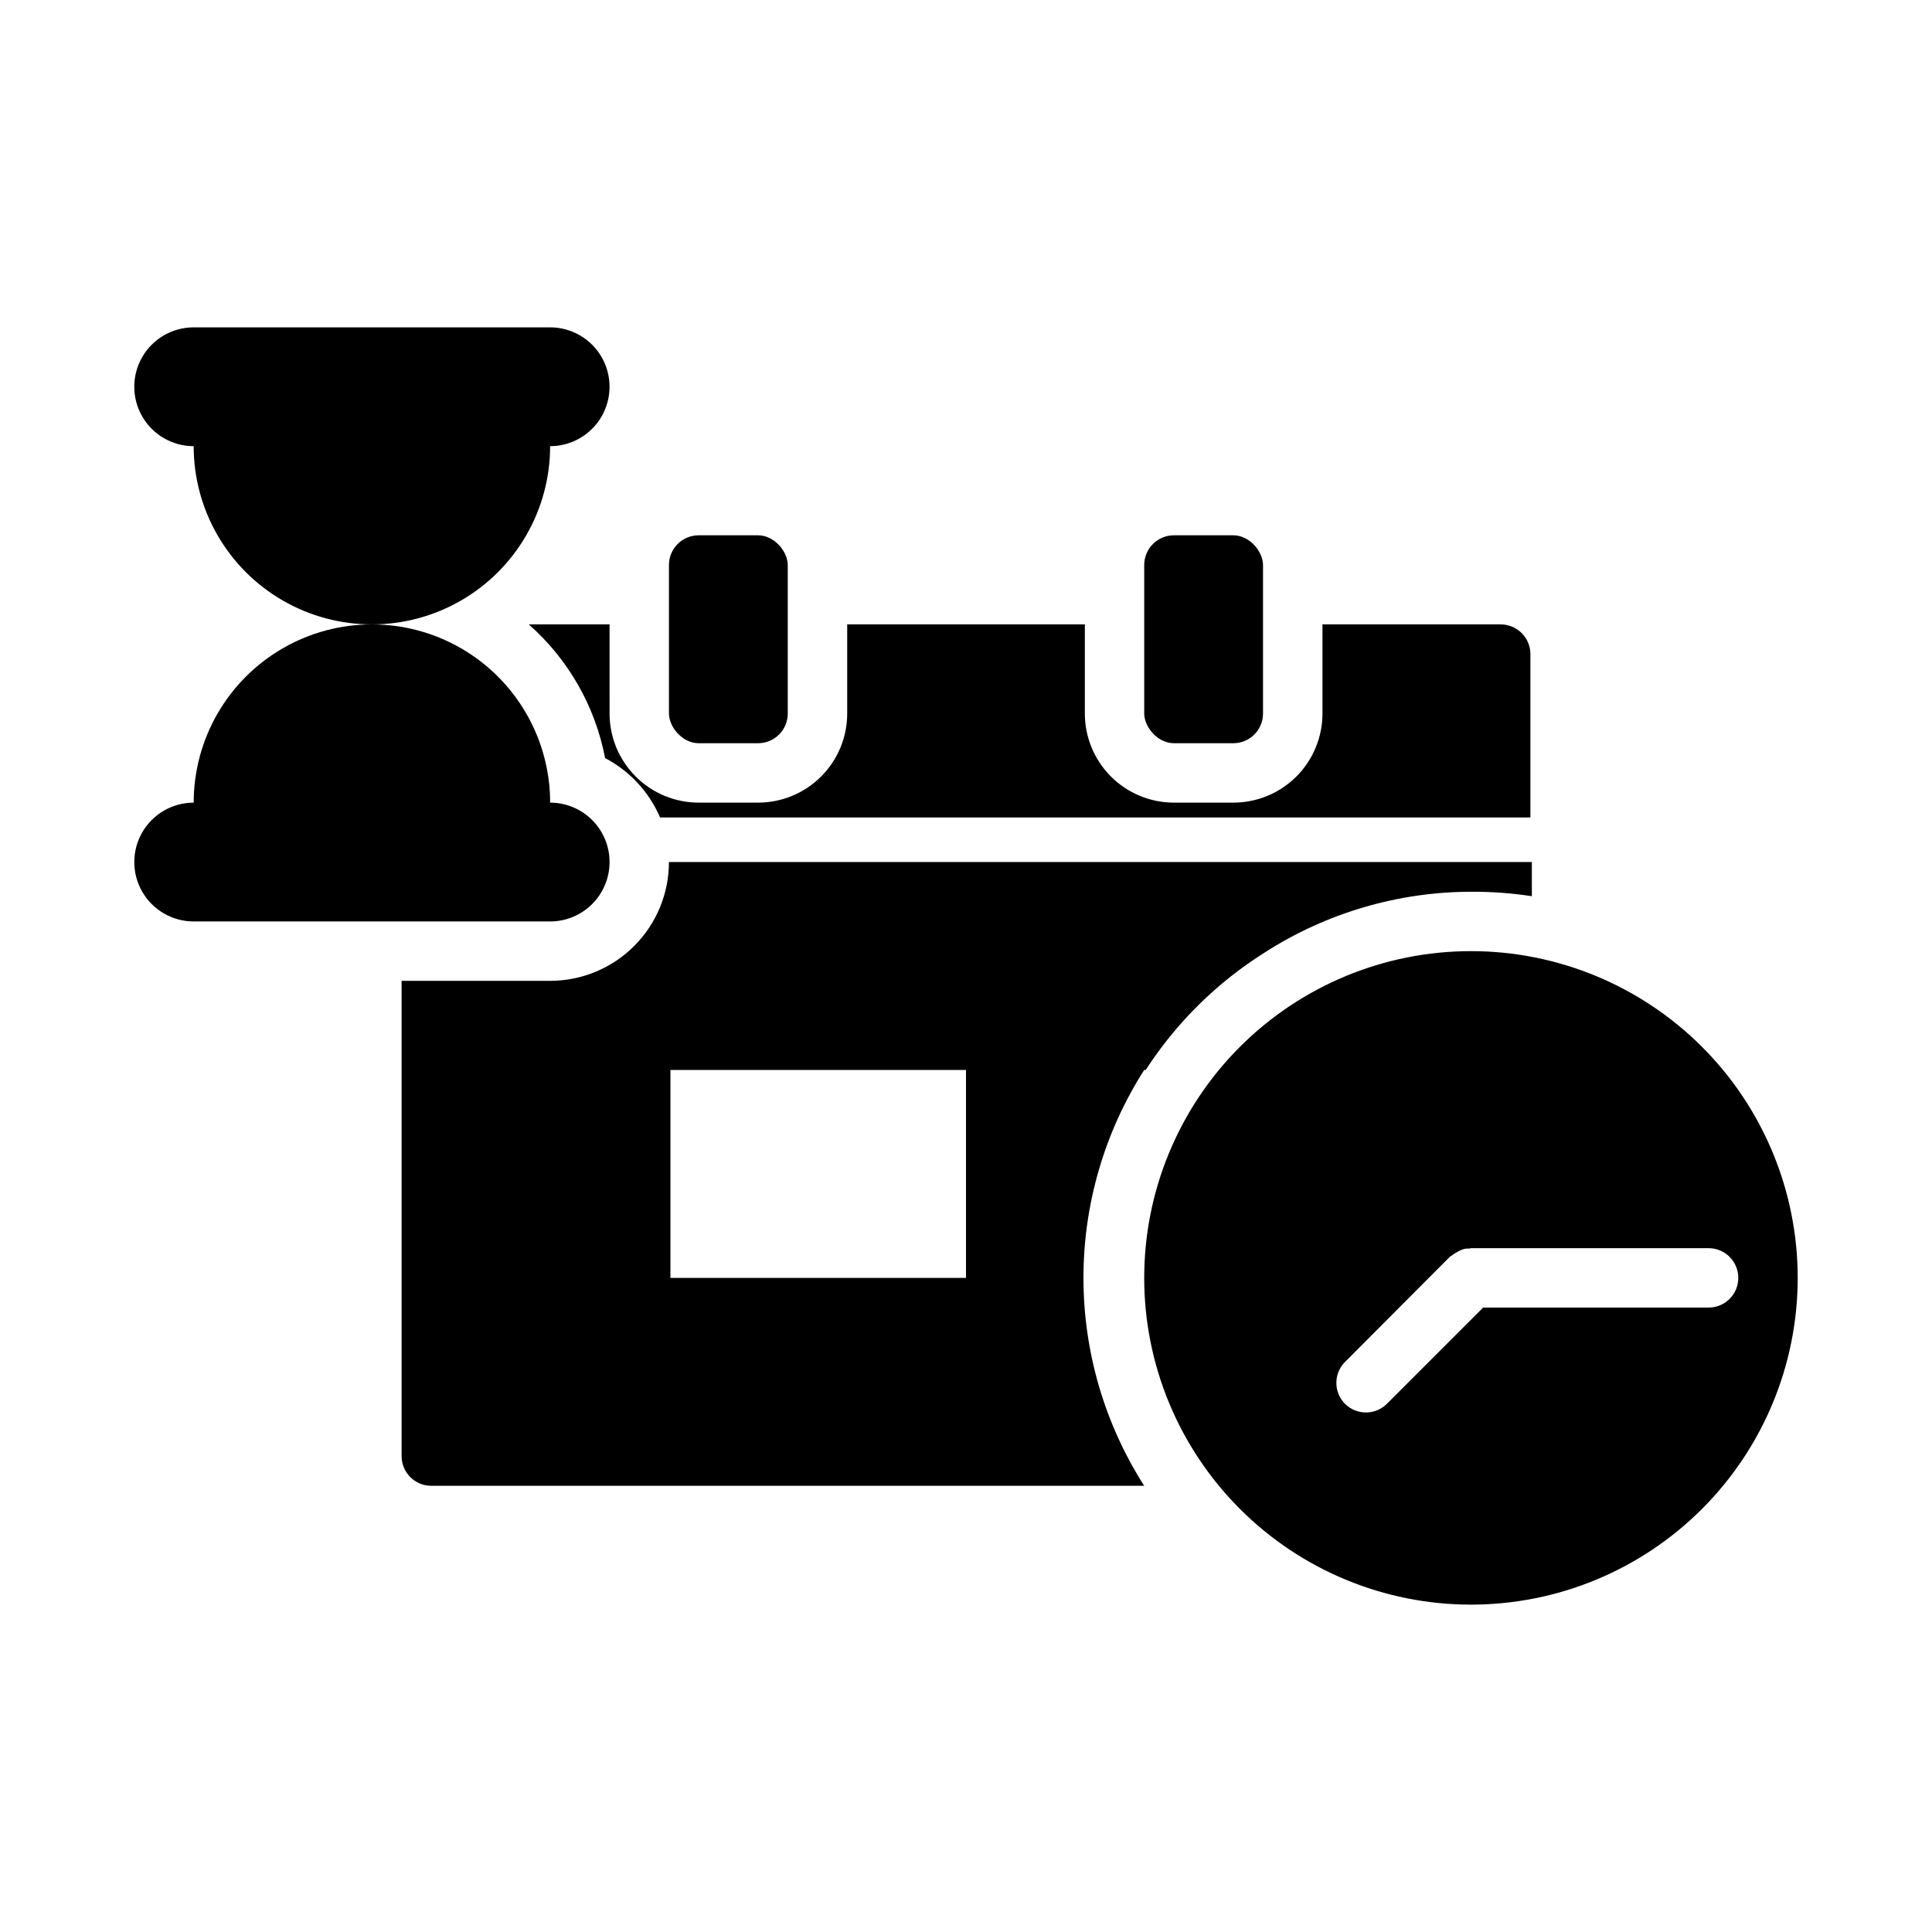
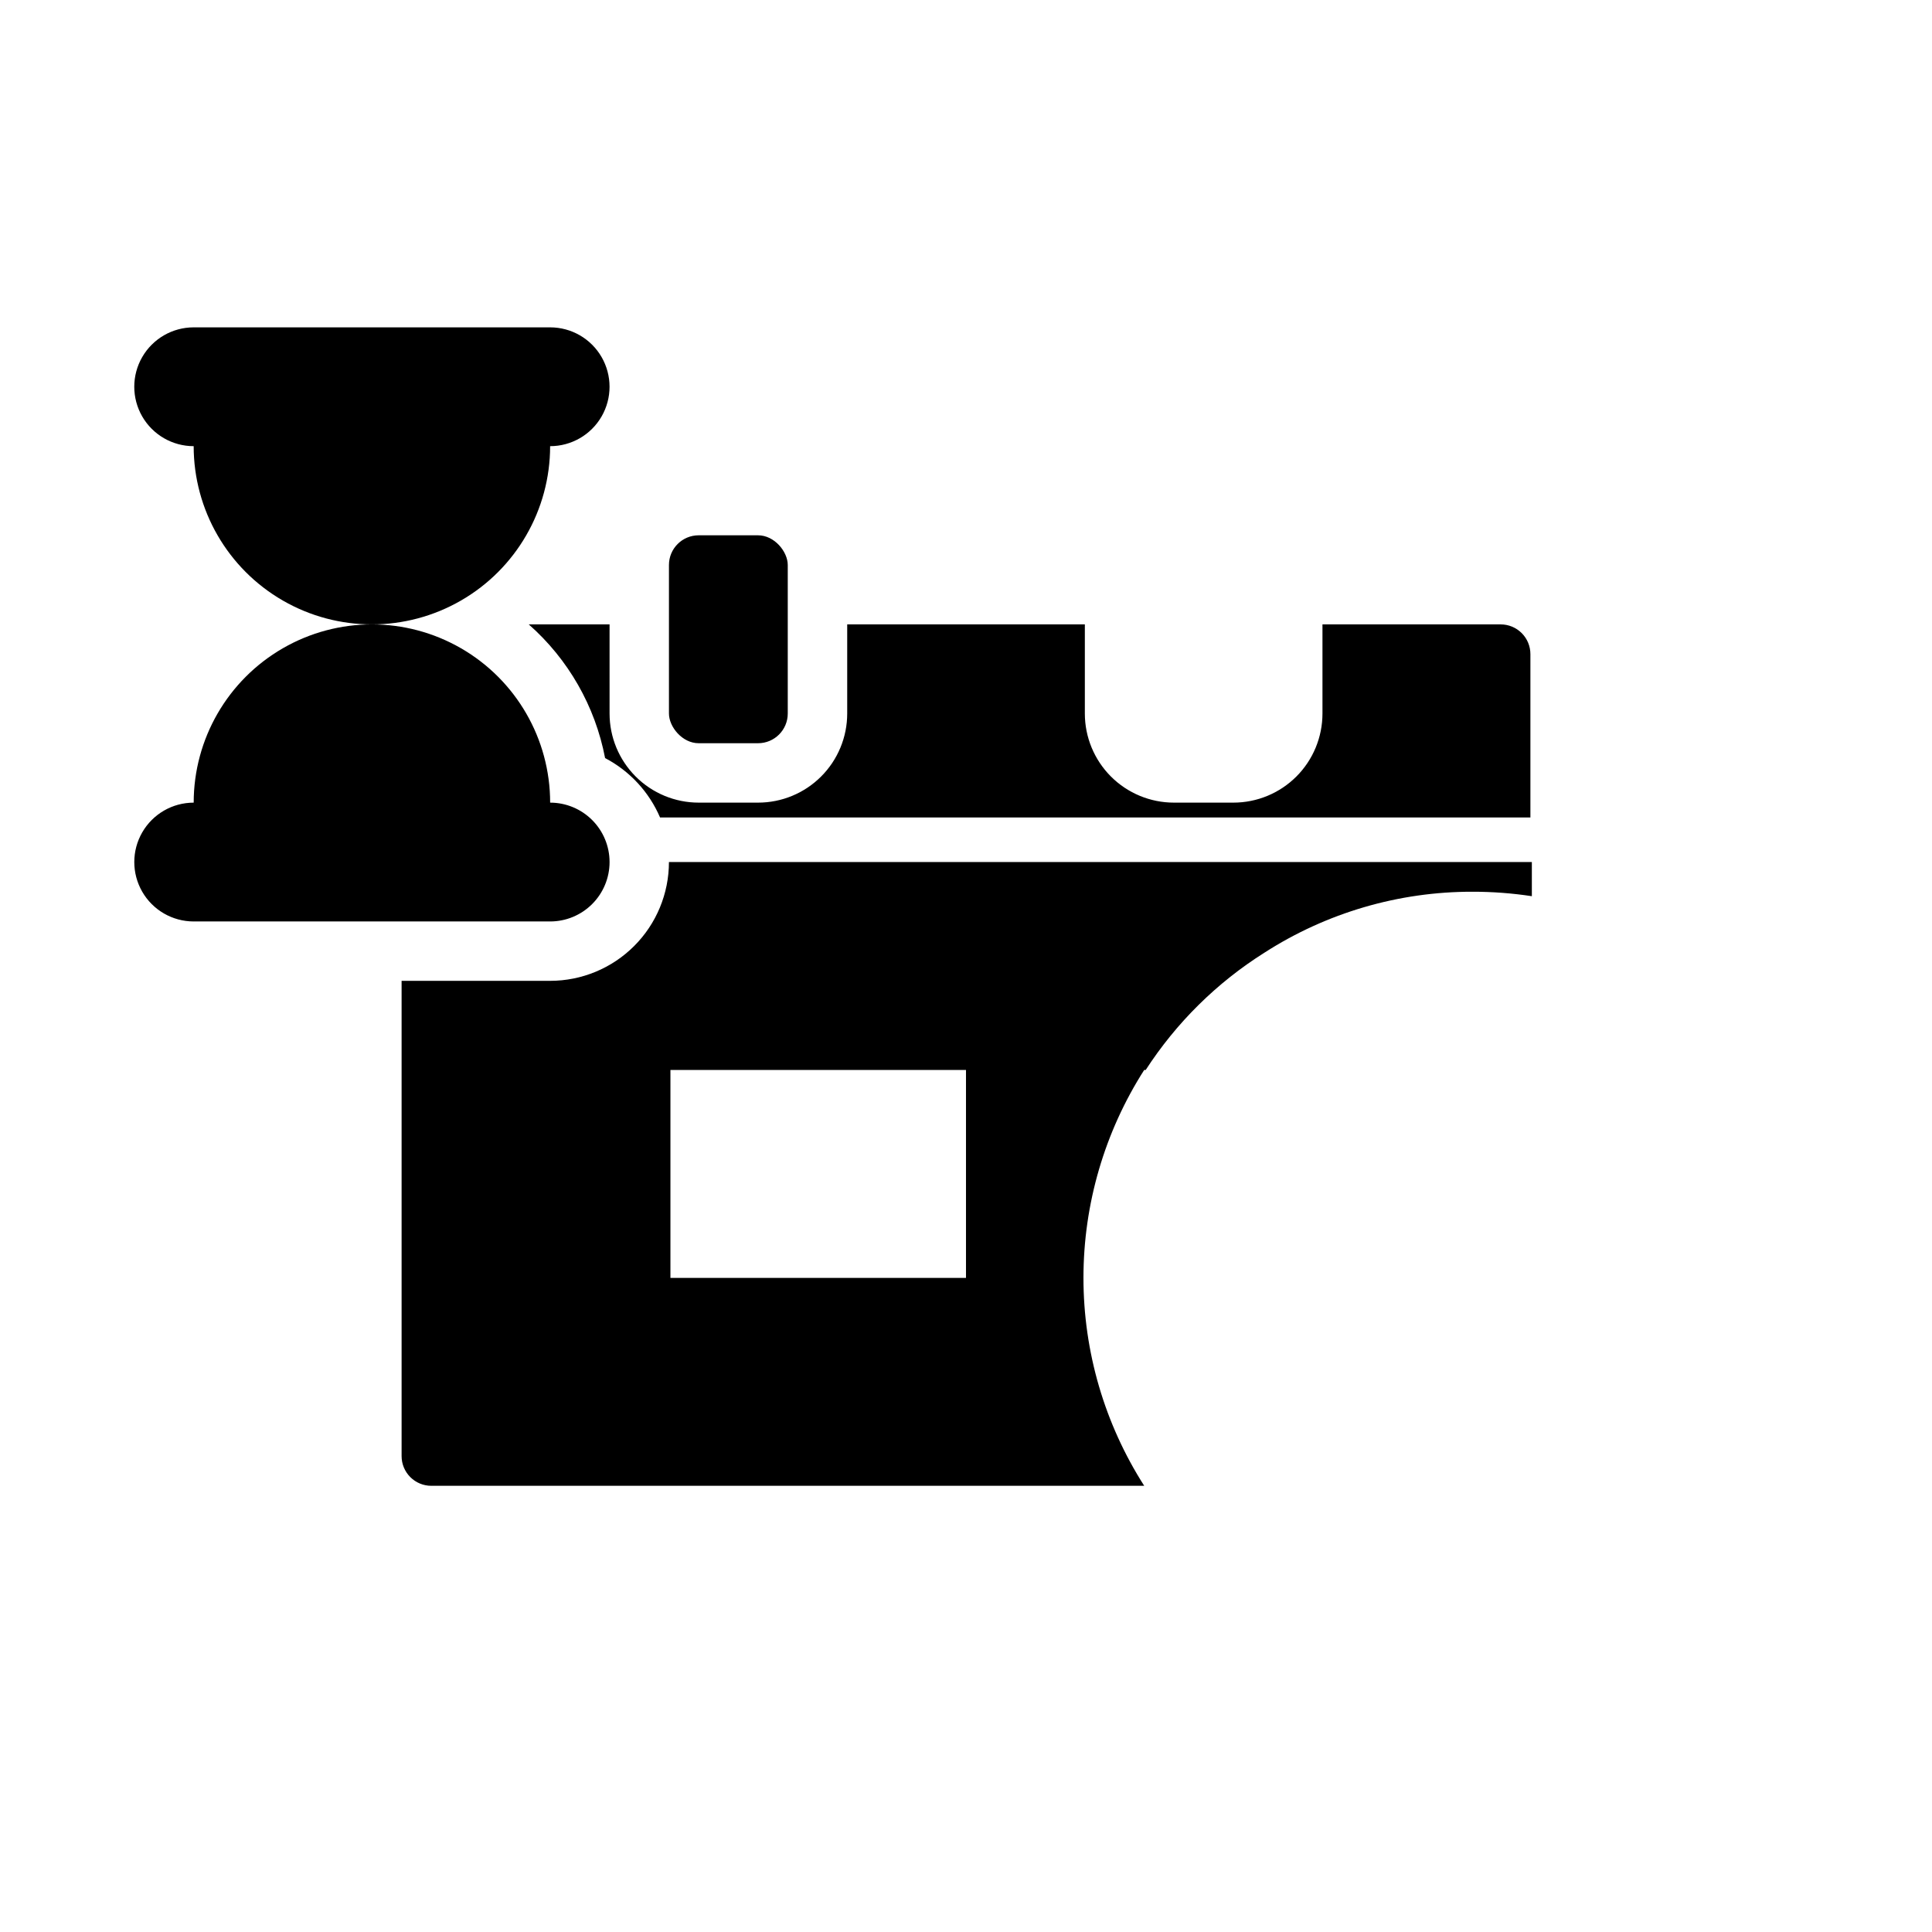
<svg xmlns="http://www.w3.org/2000/svg" fill="#000000" width="800px" height="800px" version="1.1" viewBox="144 144 512 512">
  <g>
    <path d="m289.79 262.24c5.625 0 10.824-3 13.637-7.871 2.812-4.871 2.812-10.875 0-15.746s-8.012-7.871-13.637-7.871h-94.465c-5.625 0-10.82 3-13.633 7.871s-2.812 10.875 0 15.746c2.812 4.871 8.008 7.871 13.633 7.871 0 16.875 9.004 32.469 23.617 40.902 14.613 8.438 32.617 8.438 47.234 0 14.613-8.434 23.613-24.027 23.613-40.902z" />
    <path d="m305.54 372.45c0-4.176-1.66-8.18-4.613-11.133s-6.957-4.609-11.133-4.609c0-16.875-9-32.469-23.613-40.906-14.617-8.438-32.621-8.438-47.234 0-14.613 8.438-23.617 24.031-23.617 40.906-5.625 0-10.82 3-13.633 7.871-2.812 4.871-2.812 10.871 0 15.746 2.812 4.871 8.008 7.871 13.633 7.871h94.465c4.176 0 8.18-1.66 11.133-4.613s4.613-6.957 4.613-11.133z" />
    <path d="m447.62 427.55c8.113-12.531 18.855-23.141 31.488-31.094 16.434-10.566 35.566-16.168 55.102-16.137 5.273-0.008 10.535 0.391 15.746 1.18v-9.055h-228.68c0 8.352-3.316 16.363-9.223 22.266-5.902 5.906-13.914 9.223-22.266 9.223h-39.359v125.95c0 2.09 0.828 4.09 2.305 5.566s3.481 2.305 5.566 2.305h188.93c-10.516-16.453-16.102-35.574-16.102-55.102 0-19.531 5.586-38.648 16.102-55.105zm-125.95 55.105v-55.105h78.328v55.105z" />
    <path d="m329.15 285.86h15.742c4.348 0 7.871 4.348 7.871 7.871v39.359c0 4.348-3.523 7.871-7.871 7.871h-15.742c-4.348 0-7.871-4.348-7.871-7.871v-39.359c0-4.348 3.523-7.871 7.871-7.871z" />
    <path d="m305.54 309.47h-21.414c10.488 9.238 17.605 21.699 20.23 35.426 6.519 3.418 11.664 8.98 14.566 15.742h230.65v-43.293c0-2.09-0.828-4.09-2.305-5.566-1.477-1.477-3.481-2.309-5.566-2.309h-47.234v23.617c0 6.266-2.484 12.27-6.914 16.699-4.43 4.43-10.438 6.918-16.699 6.918h-15.746c-6.262 0-12.27-2.488-16.699-6.918-4.426-4.43-6.914-10.434-6.914-16.699v-23.617h-62.977v23.617c0 6.266-2.488 12.27-6.918 16.699-4.43 4.43-10.438 6.918-16.699 6.918h-15.746c-6.262 0-12.27-2.488-16.695-6.918-4.43-4.43-6.918-10.434-6.918-16.699z" />
-     <path d="m455.1 285.86h15.742c4.348 0 7.871 4.348 7.871 7.871v39.359c0 4.348-3.523 7.871-7.871 7.871h-15.742c-4.348 0-7.871-4.348-7.871-7.871v-39.359c0-4.348 3.523-7.871 7.871-7.871z" />
-     <path d="m533.82 396.06c-22.969 0-44.992 9.125-61.23 25.363s-25.363 38.262-25.363 61.23c0 22.965 9.125 44.988 25.363 61.227 16.238 16.242 38.262 25.363 61.23 25.363 22.965 0 44.988-9.121 61.23-25.363 16.238-16.238 25.359-38.262 25.359-61.227 0-22.969-9.121-44.992-25.359-61.23-16.242-16.238-38.266-25.363-61.23-25.363zm62.977 94.465h-59.75l-25.504 25.504c-3.07 3.055-8.031 3.055-11.102 0-3.051-3.07-3.051-8.027 0-11.098l27.789-27.867c4.094-2.992 4.644-1.891 5.59-2.281h62.977v-0.004c4.348 0 7.871 3.527 7.871 7.875s-3.523 7.871-7.871 7.871z" />
  </g>
</svg>